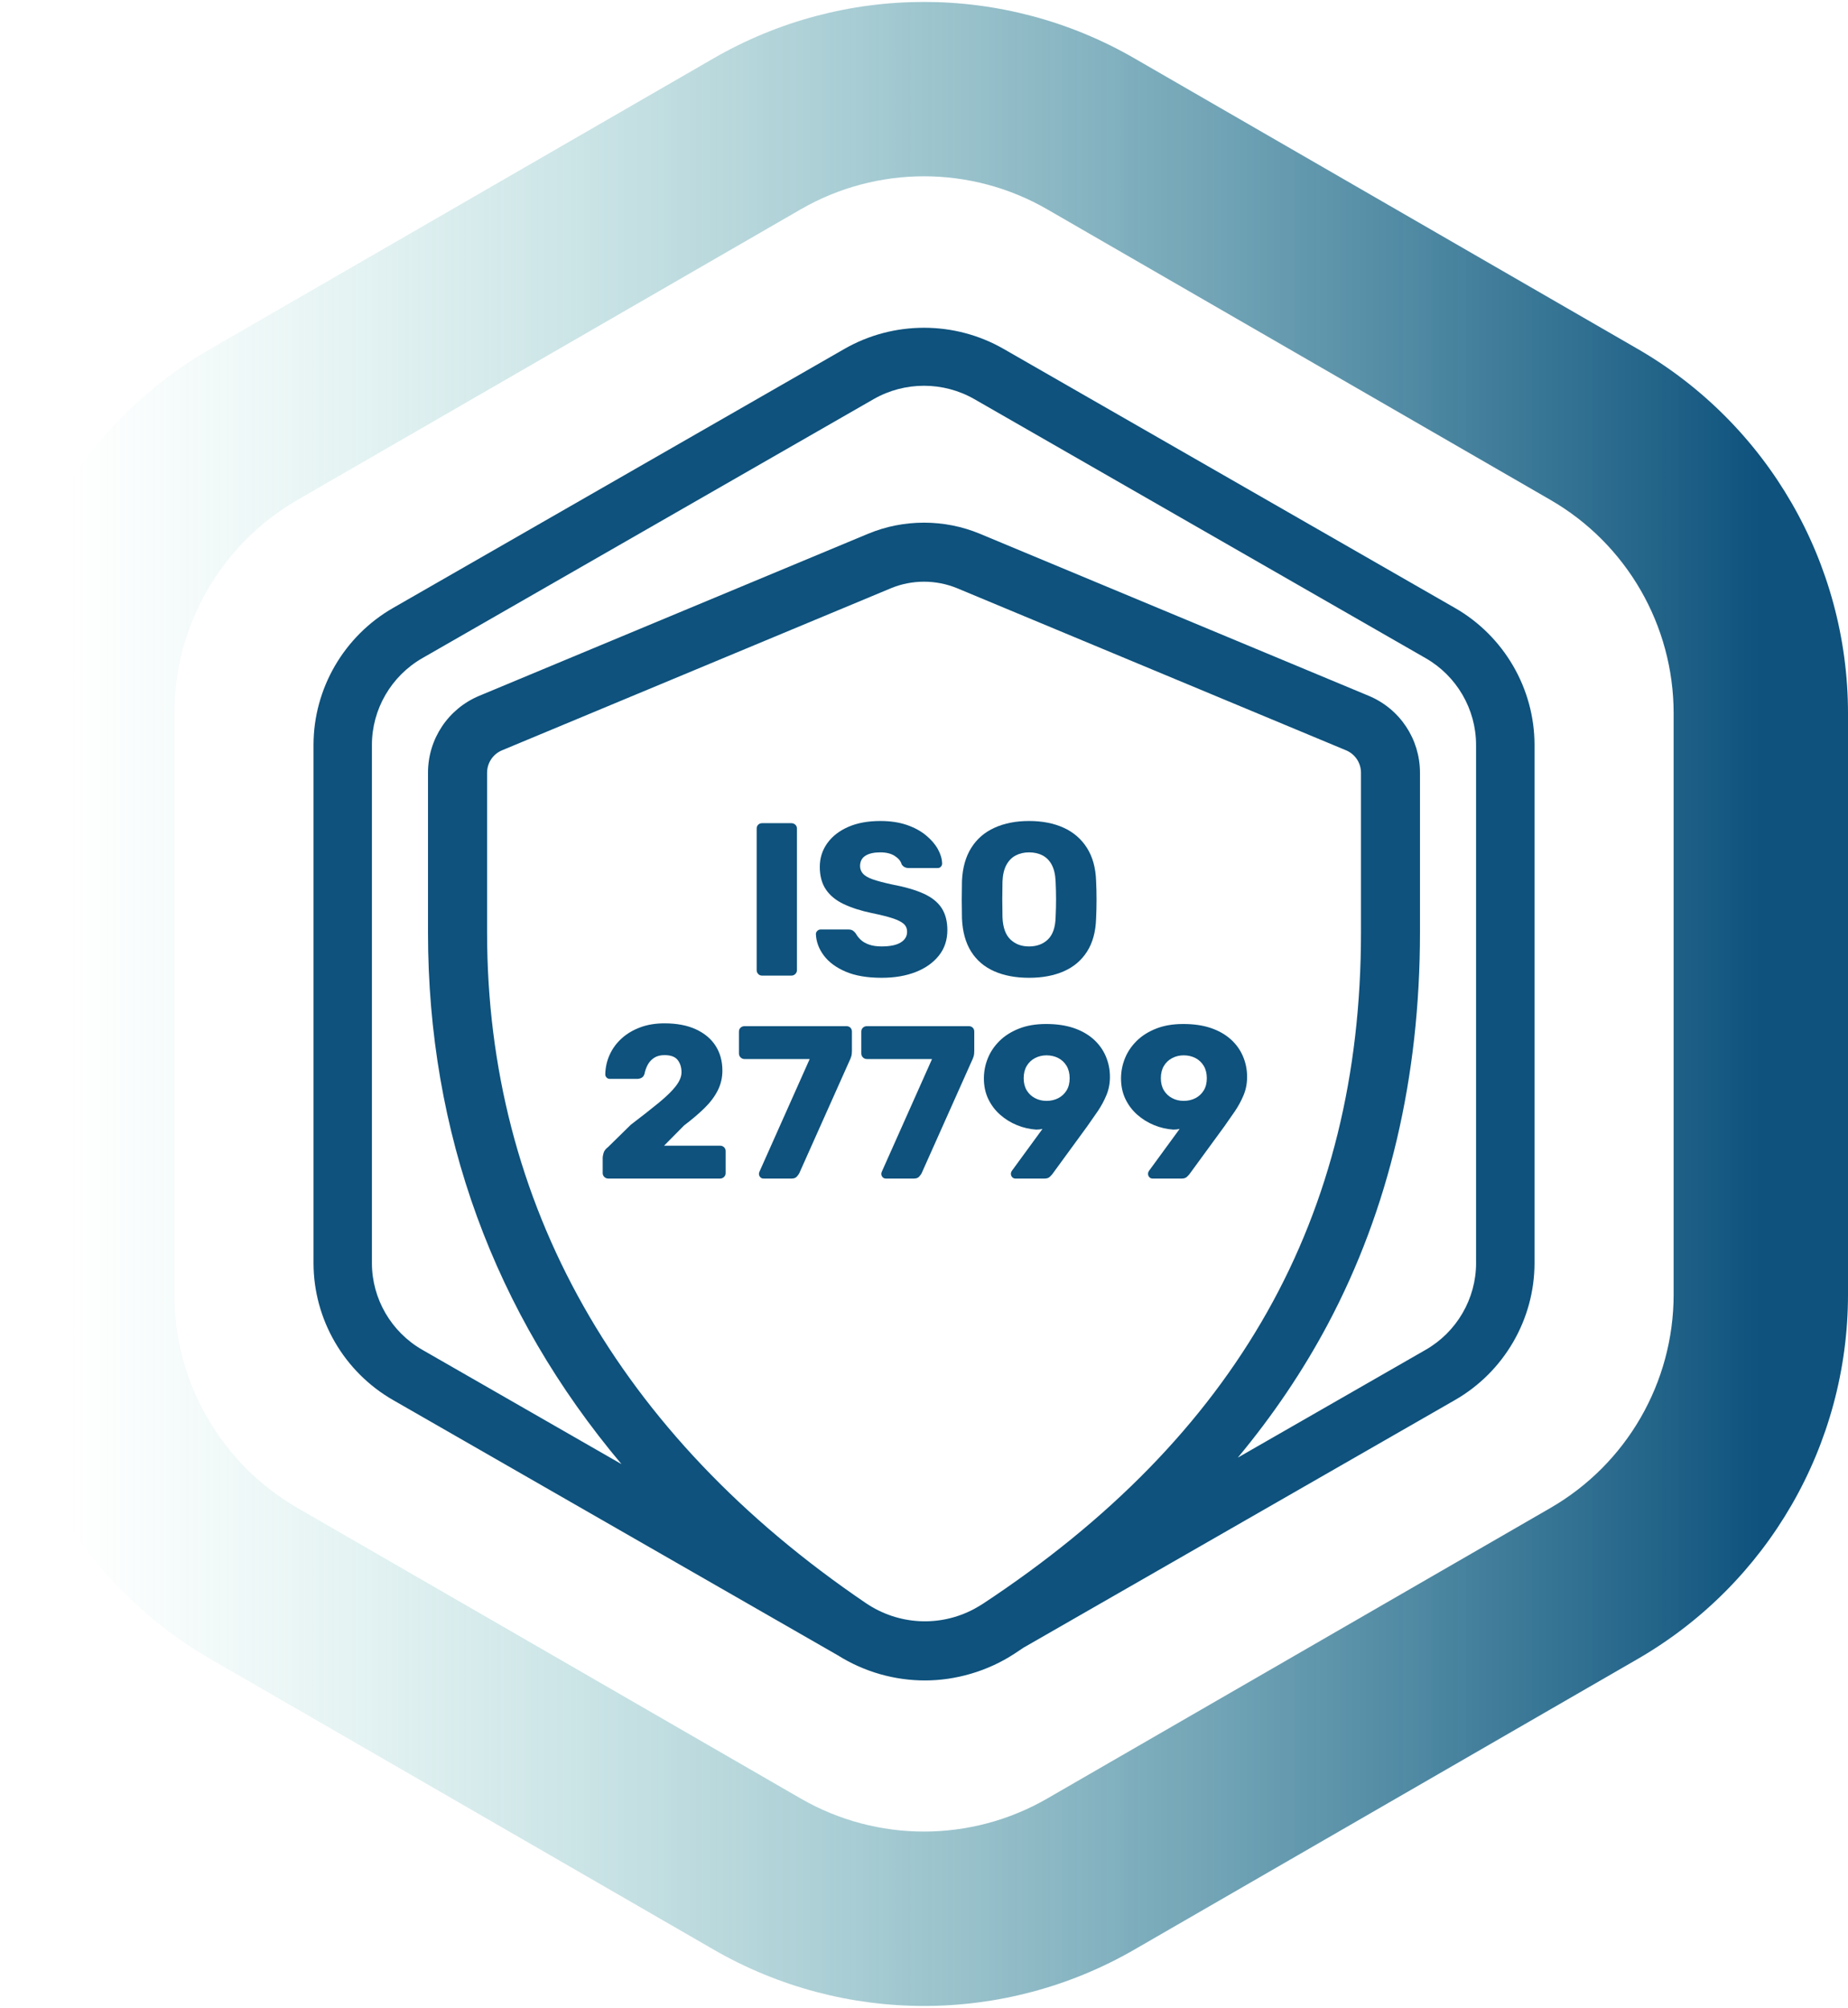
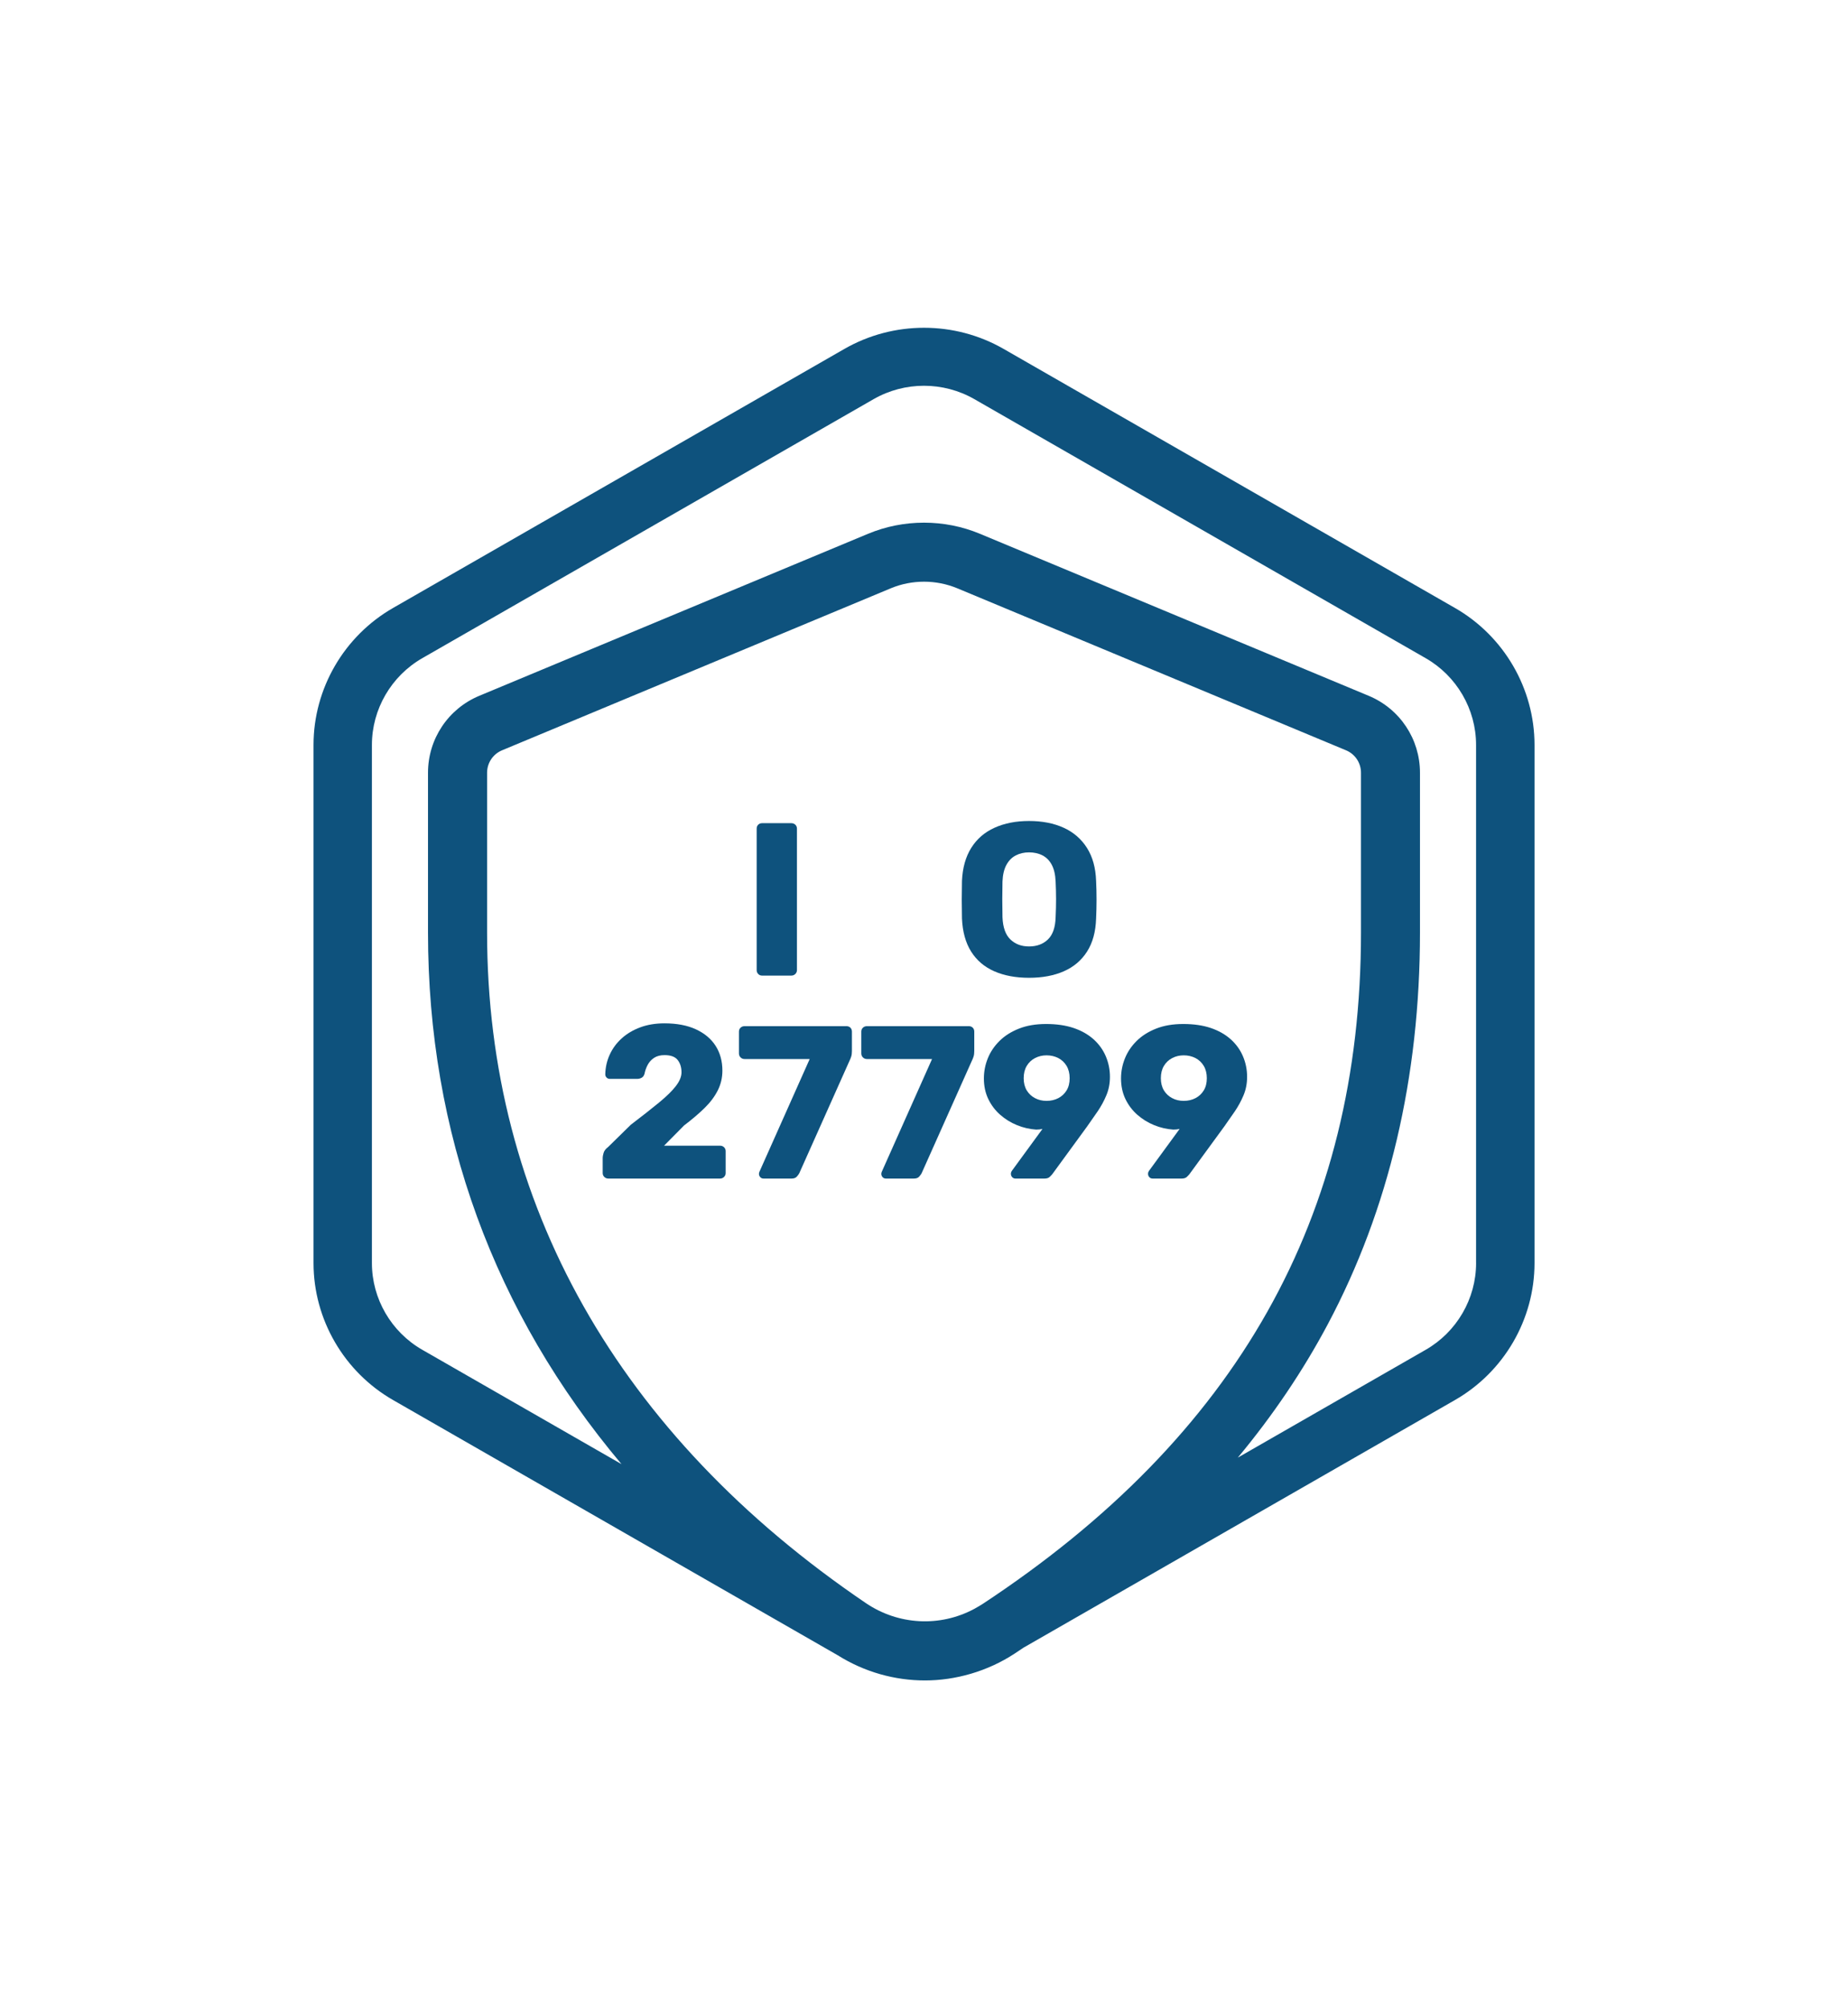
<svg xmlns="http://www.w3.org/2000/svg" id="Layer_1" data-name="Layer 1" viewBox="0 0 786 854">
  <defs>
    <style>
      .cls-1 {
        fill: #0e527d;
      }

      .cls-2 {
        fill: url(#linear-gradient);
        fill-rule: evenodd;
      }
    </style>
    <linearGradient id="linear-gradient" x1="748.92" y1="722.4" x2="29.8" y2="722.4" gradientTransform="translate(0 1149.33) scale(1 -1)" gradientUnits="userSpaceOnUse">
      <stop offset="0" stop-color="#0e527d" />
      <stop offset="1" stop-color="#6fc9c0" stop-opacity="0" />
    </linearGradient>
  </defs>
-   <path class="cls-2" d="M445.42,89.02c-32.44-18.73-72.41-18.73-104.85,0l-214,123.55c-32.44,18.73-52.42,53.34-52.42,90.8v247.11c0,37.46,19.98,72.07,52.42,90.8l214,123.55c32.44,18.73,72.41,18.73,104.85,0l214-123.55c32.44-18.73,52.42-53.34,52.42-90.8v-247.11c0-37.46-19.98-72.07-52.42-90.8l-214-123.55ZM303.5,24.81c55.38-31.98,123.62-31.98,179,0l214,123.55c55.38,31.98,89.5,91.07,89.5,155.02v247.11c0,63.95-34.12,123.04-89.5,155.02l-214,123.55c-55.38,31.97-123.62,31.97-179,0l-214-123.55C34.12,673.53,0,614.44,0,550.49v-247.11c0-63.95,34.12-123.04,89.5-155.02L303.5,24.81Z" />
  <g>
    <path class="cls-1" d="M324.15,414.88h12.41c.68,0,1.25-.23,1.71-.69s.69-1,.69-1.62v-60.19c0-.68-.23-1.23-.69-1.67-.46-.43-1.03-.65-1.71-.65h-12.41c-.68,0-1.24.22-1.67.65-.43.43-.65.99-.65,1.67v60.19c0,.62.22,1.16.65,1.62.43.46.99.69,1.67.69Z" />
-     <path class="cls-1" d="M359.61,413.17c4.07,1.76,9.2,2.64,15.37,2.64,5.49,0,10.32-.82,14.49-2.45,4.17-1.63,7.45-3.97,9.86-6.99,2.41-3.02,3.61-6.64,3.61-10.83,0-3.76-.82-6.9-2.45-9.4-1.63-2.5-4.18-4.54-7.64-6.11-3.46-1.57-8-2.89-13.61-3.94-3.4-.74-6.07-1.45-8.01-2.13-1.95-.68-3.33-1.48-4.17-2.41-.83-.93-1.25-2.01-1.25-3.24,0-1.98.75-3.44,2.27-4.4,1.51-.96,3.63-1.44,6.34-1.44,2.53,0,4.58.51,6.16,1.53s2.55,2.21,2.92,3.57c.37.56.8.96,1.3,1.2.49.25,1.08.37,1.76.37h12.22c.62,0,1.09-.2,1.43-.6.34-.4.51-.85.51-1.34-.06-1.98-.66-4-1.8-6.07-1.14-2.07-2.82-4.03-5.05-5.88-2.22-1.85-4.96-3.33-8.2-4.45-3.24-1.11-6.99-1.67-11.25-1.67-5.25,0-9.79.83-13.61,2.5-3.83,1.67-6.81,3.98-8.94,6.95-2.13,2.96-3.19,6.33-3.19,10.09s.86,7.02,2.59,9.58c1.73,2.56,4.24,4.63,7.55,6.2,3.3,1.57,7.3,2.86,11.99,3.84,3.64.74,6.56,1.47,8.75,2.18,2.19.71,3.78,1.5,4.77,2.36.99.87,1.48,2.01,1.48,3.43,0,1.91-.91,3.43-2.73,4.54s-4.52,1.67-8.1,1.67c-2.1,0-3.89-.26-5.37-.79-1.48-.52-2.67-1.22-3.57-2.08-.9-.86-1.59-1.76-2.08-2.68-.37-.49-.79-.89-1.25-1.2-.46-.31-1.13-.46-1.99-.46h-11.67c-.55,0-1.03.2-1.43.6-.4.4-.6.85-.6,1.34.12,3.21,1.23,6.24,3.33,9.07,2.1,2.84,5.19,5.14,9.26,6.9Z" />
    <path class="cls-1" d="M437.68,415.81c5.68,0,10.62-.93,14.82-2.78,4.2-1.85,7.48-4.64,9.86-8.38,2.38-3.73,3.66-8.41,3.84-14.03.12-2.65.19-5.32.19-8.01s-.06-5.35-.19-8.01c-.19-5.56-1.48-10.23-3.89-14.03s-5.71-6.65-9.91-8.57c-4.2-1.91-9.1-2.87-14.72-2.87s-10.45.96-14.68,2.87c-4.23,1.91-7.53,4.77-9.91,8.57-2.38,3.8-3.69,8.47-3.94,14.03-.06,2.66-.09,5.32-.09,8.01s.03,5.36.09,8.01c.25,5.62,1.54,10.29,3.89,14.03,2.35,3.74,5.62,6.53,9.82,8.38,4.2,1.85,9.14,2.78,14.82,2.78ZM426.38,374.88c.12-2.9.68-5.26,1.67-7.08.99-1.82,2.31-3.16,3.98-4.03,1.67-.86,3.55-1.3,5.65-1.3s4.07.43,5.74,1.3c1.67.87,2.98,2.21,3.94,4.03.96,1.82,1.5,4.18,1.62,7.08.12,2.59.19,5.09.19,7.5s-.06,4.97-.19,7.69c-.12,4.32-1.22,7.47-3.29,9.45-2.07,1.98-4.74,2.96-8.01,2.96s-5.85-.99-7.92-2.96c-2.07-1.97-3.2-5.12-3.38-9.45-.06-2.72-.09-5.28-.09-7.69s.03-4.91.09-7.5Z" />
    <path class="cls-1" d="M306.23,487.22h-23.8l8.52-8.61c3.33-2.53,6.22-4.98,8.66-7.36,2.44-2.38,4.32-4.88,5.65-7.5,1.33-2.62,1.99-5.45,1.99-8.47,0-4.01-.96-7.51-2.87-10.51-1.91-2.99-4.71-5.34-8.38-7.04-3.67-1.7-8.13-2.55-13.38-2.55-3.83,0-7.27.57-10.32,1.71-3.06,1.14-5.68,2.7-7.87,4.68-2.19,1.98-3.89,4.28-5.09,6.9-1.2,2.62-1.84,5.42-1.9,8.38,0,.56.19,1.02.56,1.39.37.37.83.56,1.39.56h11.58c.68,0,1.31-.15,1.9-.46.59-.31,1-.86,1.25-1.67.25-1.3.69-2.56,1.34-3.8.65-1.23,1.56-2.24,2.73-3.01,1.17-.77,2.65-1.16,4.45-1.16,2.65,0,4.52.69,5.6,2.08,1.08,1.39,1.62,3.13,1.62,5.23,0,1.79-.77,3.7-2.32,5.74-1.54,2.04-3.91,4.37-7.08,6.99-3.18,2.62-7.24,5.82-12.18,9.58l-9.63,9.45c-1.05.8-1.7,1.65-1.94,2.55-.25.9-.37,1.56-.37,1.99v6.57c0,.62.23,1.16.69,1.62.46.46,1.03.69,1.71.69h47.5c.68,0,1.25-.23,1.71-.69.46-.46.69-1,.69-1.62v-9.35c0-.68-.23-1.23-.69-1.67-.46-.43-1.03-.65-1.71-.65Z" />
    <path class="cls-1" d="M359.94,436.38h-43.25c-.68,0-1.25.22-1.71.65-.46.43-.69.99-.69,1.67v9.26c0,.68.23,1.25.69,1.71s1.03.69,1.71.69h27.69l-21.39,47.97c-.12.31-.19.59-.19.83,0,.56.19,1.03.55,1.43.37.4.83.6,1.39.6h11.95c.99,0,1.73-.28,2.22-.83.49-.55.83-1.02,1.02-1.39l21.39-47.88c.31-.62.55-1.23.74-1.85.19-.62.28-1.39.28-2.31v-8.24c0-.68-.22-1.23-.65-1.67-.43-.43-1.02-.65-1.76-.65Z" />
    <path class="cls-1" d="M411.98,436.38h-43.25c-.68,0-1.25.22-1.71.65-.46.43-.69.99-.69,1.67v9.26c0,.68.23,1.25.69,1.71s1.03.69,1.71.69h27.69l-21.39,47.97c-.12.31-.19.59-.19.83,0,.56.19,1.03.55,1.43.37.4.83.6,1.39.6h11.95c.99,0,1.73-.28,2.22-.83.49-.55.83-1.02,1.02-1.39l21.39-47.88c.31-.62.55-1.23.74-1.85.19-.62.28-1.39.28-2.31v-8.24c0-.68-.22-1.23-.65-1.67-.43-.43-1.02-.65-1.76-.65Z" />
    <path class="cls-1" d="M465.14,441.99c-2.29-2.07-5.11-3.67-8.47-4.82-3.37-1.14-7.27-1.71-11.71-1.71s-8.23.65-11.53,1.95c-3.3,1.3-6.07,3.04-8.29,5.23-2.22,2.19-3.89,4.66-5,7.41-1.11,2.75-1.67,5.6-1.67,8.57,0,3.21.62,6.11,1.85,8.7,1.24,2.59,2.92,4.83,5.05,6.71,2.13,1.88,4.52,3.36,7.18,4.44,2.65,1.08,5.37,1.71,8.15,1.9.93,0,1.82-.09,2.69-.28l-13.06,17.87c-.06.12-.14.28-.23.46-.09.19-.14.43-.14.74,0,.56.18,1.03.55,1.43.37.4.83.6,1.39.6h12.32c.99,0,1.73-.23,2.22-.69.49-.46.86-.85,1.11-1.16l14.81-20.28c1.54-2.16,3.04-4.31,4.49-6.44,1.45-2.13,2.69-4.4,3.7-6.81,1.02-2.41,1.53-5.03,1.53-7.87,0-3.09-.59-6-1.76-8.75-1.17-2.75-2.9-5.15-5.19-7.22ZM453.65,463.7c-.86,1.42-2.04,2.52-3.52,3.29-1.48.77-3.15,1.16-5,1.16s-3.43-.38-4.91-1.16c-1.48-.77-2.65-1.87-3.52-3.29-.86-1.42-1.3-3.15-1.3-5.19s.43-3.78,1.3-5.23c.86-1.45,2.04-2.56,3.52-3.33,1.48-.77,3.12-1.16,4.91-1.16s3.52.39,5,1.16c1.48.77,2.65,1.88,3.52,3.33.86,1.45,1.3,3.2,1.3,5.23s-.43,3.77-1.3,5.19Z" />
    <path class="cls-1" d="M523.48,441.99c-2.29-2.07-5.11-3.67-8.47-4.82-3.37-1.14-7.27-1.71-11.72-1.71s-8.23.65-11.53,1.95c-3.3,1.3-6.07,3.04-8.29,5.23-2.22,2.19-3.89,4.66-5,7.41-1.11,2.75-1.67,5.6-1.67,8.57,0,3.21.62,6.11,1.85,8.7,1.24,2.59,2.92,4.83,5.05,6.71,2.13,1.88,4.52,3.36,7.18,4.44,2.65,1.08,5.37,1.71,8.15,1.9.93,0,1.82-.09,2.69-.28l-13.06,17.87c-.06.12-.14.28-.23.46-.09.19-.14.43-.14.74,0,.56.18,1.03.55,1.43.37.4.83.6,1.39.6h12.32c.99,0,1.73-.23,2.22-.69.49-.46.86-.85,1.11-1.16l14.82-20.28c1.54-2.16,3.04-4.31,4.49-6.44,1.45-2.13,2.69-4.4,3.7-6.81,1.02-2.41,1.53-5.03,1.53-7.87,0-3.09-.59-6-1.76-8.75-1.17-2.75-2.9-5.15-5.19-7.22ZM511.99,463.7c-.86,1.42-2.04,2.52-3.52,3.29-1.48.77-3.15,1.16-5,1.16s-3.43-.38-4.91-1.16c-1.48-.77-2.65-1.87-3.52-3.29-.86-1.42-1.3-3.15-1.3-5.19s.43-3.78,1.3-5.23c.86-1.45,2.04-2.56,3.52-3.33,1.48-.77,3.12-1.16,4.91-1.16s3.52.39,5,1.16c1.48.77,2.65,1.88,3.52,3.33.86,1.45,1.3,3.2,1.3,5.23s-.43,3.77-1.3,5.19Z" />
    <path class="cls-1" d="M618.81,258.53l-191.96-110.16c-20.87-11.98-46.81-11.98-67.69,0l-191.97,110.16c-20.88,11.98-33.84,34.3-33.84,58.26v220.33c0,23.96,12.97,46.29,33.84,58.26l189.15,108.55c11.38,7.13,24.24,10.69,37.09,10.69s26.57-3.82,38.19-11.47c1.23-.81,2.44-1.62,3.65-2.44l183.55-105.33c20.88-11.98,33.85-34.3,33.85-58.26v-220.33c0-23.96-12.97-46.28-33.85-58.26ZM417.8,682.17c-.57.38-1.17.71-1.75,1.06l-1.62.93c-.05.03-.11.05-.16.08-14.49,7.74-32.15,6.89-46.04-2.54-105.37-71.49-161.06-170.08-161.06-285.12v-67.96c0-4.19,2.5-7.94,6.37-9.55l165.36-68.9c4.48-1.87,9.3-2.8,14.12-2.8s9.63.94,14.12,2.8l165.36,68.9c3.87,1.61,6.36,5.36,6.36,9.55v67.96c0,120.8-52.68,214.22-161.04,285.59ZM627.82,537.11c0,15.17-8.21,29.3-21.43,36.89l-79.92,45.86c14.96-17.99,27.74-36.92,38.27-56.71,26.02-48.94,39.21-104.98,39.21-166.57v-67.96c0-14.36-8.56-27.21-21.82-32.73l-165.36-68.9c-15.11-6.3-32.44-6.3-47.55,0l-165.36,68.9c-13.25,5.52-21.82,18.37-21.82,32.73v67.96c0,85.08,28.13,161.67,82.3,226.05l-84.74-48.63c-13.22-7.58-21.42-21.71-21.42-36.88v-220.33c0-15.17,8.21-29.3,21.42-36.89l191.97-110.16c6.61-3.79,14.02-5.69,21.42-5.69s14.82,1.9,21.43,5.69l191.96,110.16c13.22,7.58,21.43,21.71,21.43,36.88v220.33Z" />
  </g>
</svg>